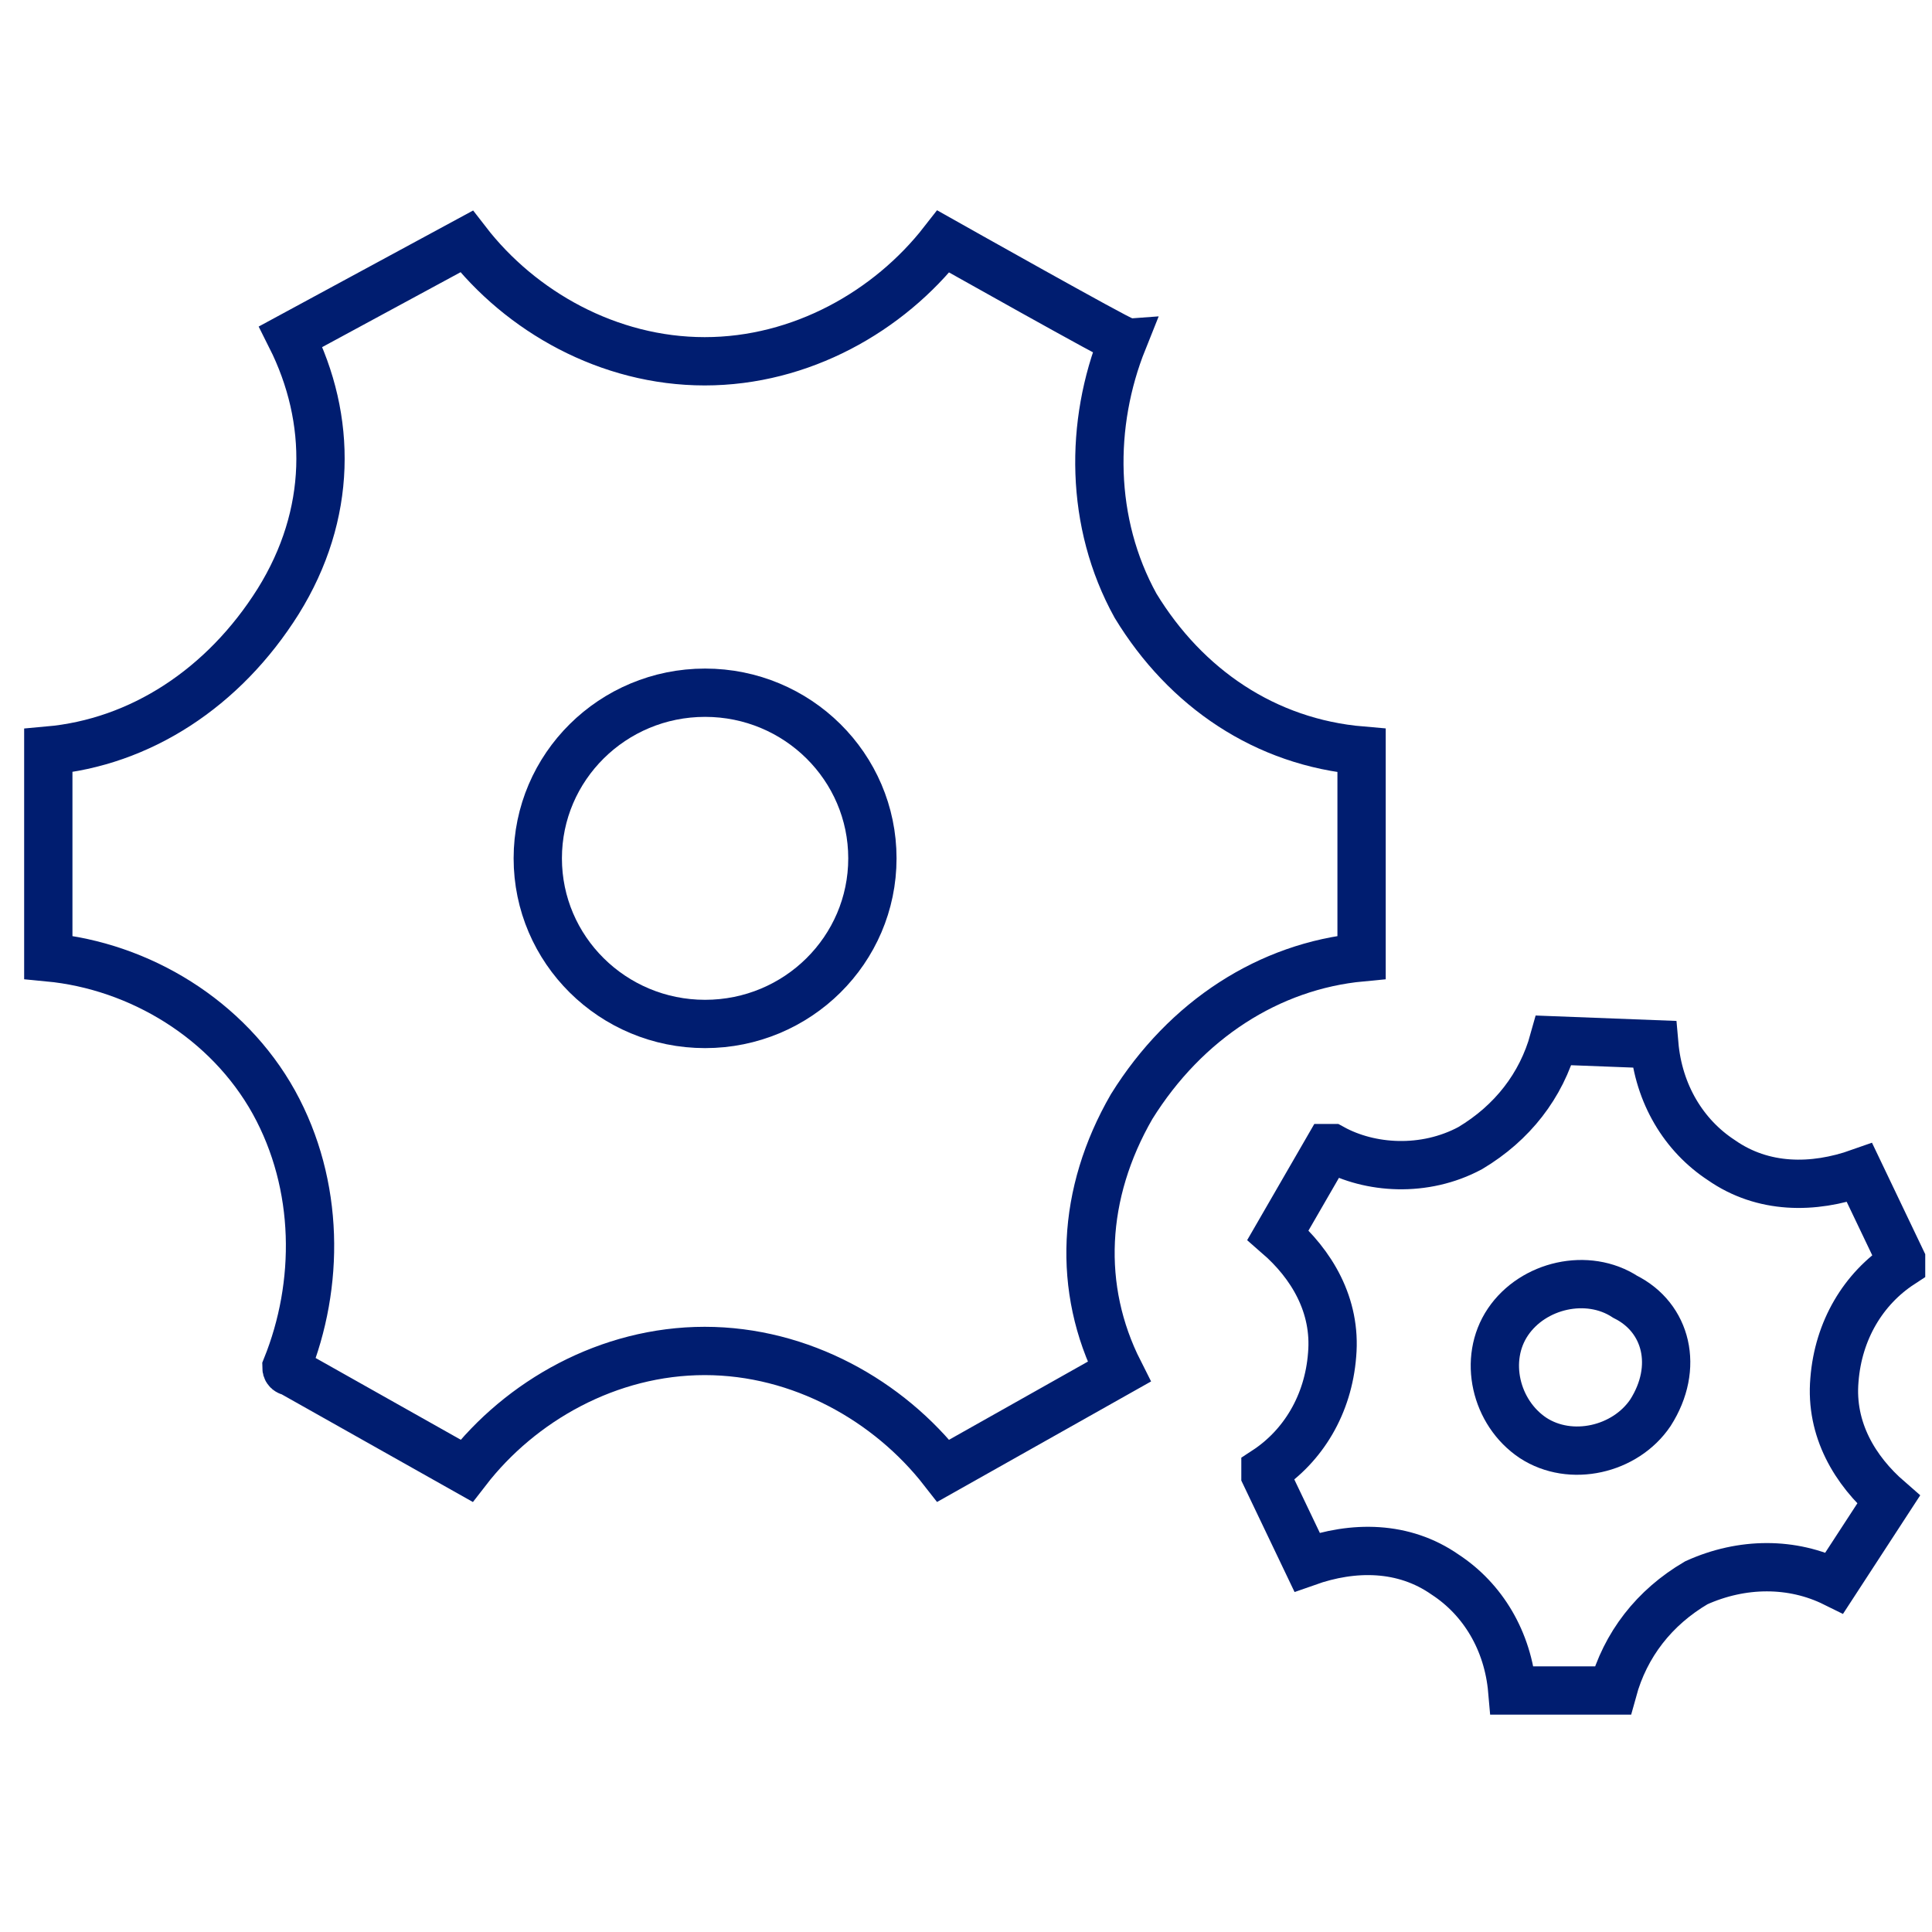
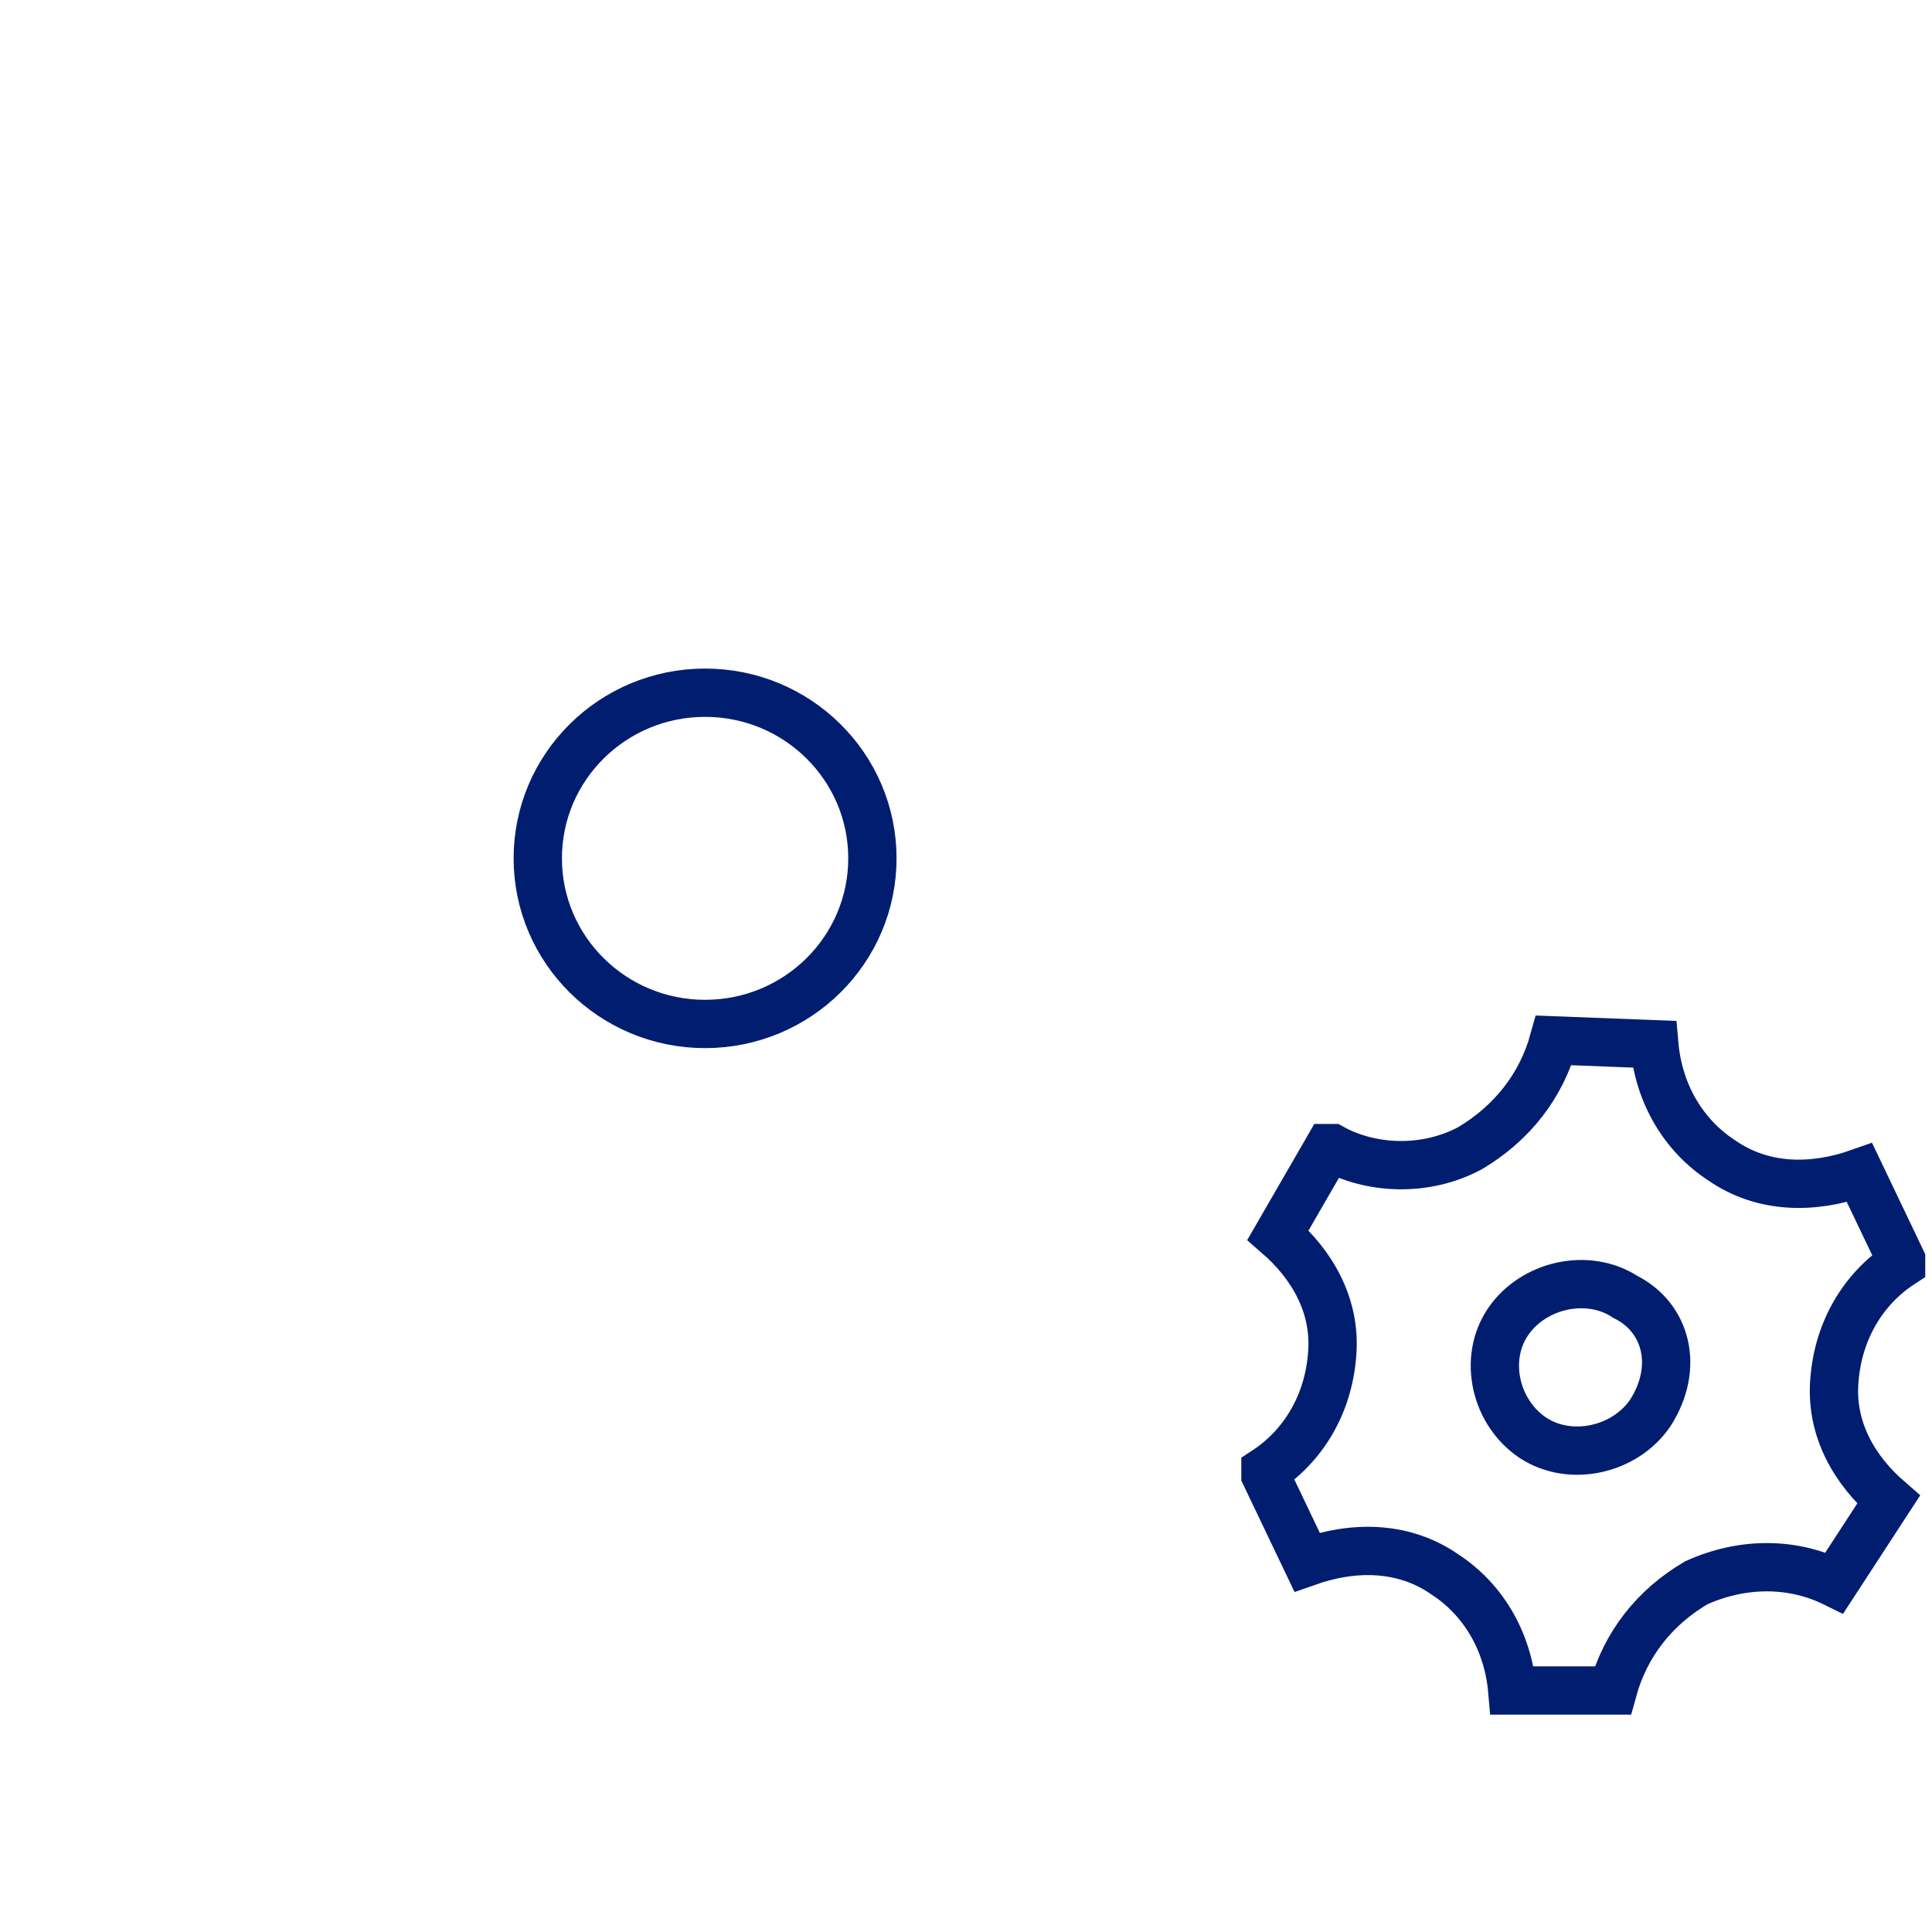
<svg xmlns="http://www.w3.org/2000/svg" width="40" height="40" viewBox="0 0 40 40" fill="none">
  <desc> Created with Pixso. </desc>
  <defs>
    <clipPath id="clip978_13587">
      <rect id="svg" width="40" height="40" fill="white" fill-opacity="0" />
    </clipPath>
  </defs>
  <g clip-path="url(#clip978_13587)">
    <path id="path" d="M28.19 19.82C26.28 20 24.55 21.11 23.43 22.91C22.39 24.71 22.3 26.68 23.17 28.4L19.53 30.45C18.4 29 16.58 27.97 14.59 27.97C12.6 27.97 10.78 29 9.66 30.45L6.02 28.4C6.02 28.4 5.93 28.4 5.93 28.31C6.62 26.6 6.62 24.54 5.67 22.82C4.72 21.11 2.9 20 1 19.82C1 19.82 1 19.82 1 19.74L1 15.62C1 15.62 1 15.62 1 15.54C2.9 15.37 4.63 14.25 5.76 12.45C6.88 10.65 6.88 8.68 6.02 6.97L9.66 5C10.78 6.45 12.6 7.48 14.59 7.48C16.58 7.48 18.4 6.45 19.53 5C19.53 5 23.17 7.05 23.25 7.05C22.56 8.77 22.56 10.82 23.51 12.54C24.55 14.25 26.2 15.37 28.19 15.54C28.19 15.62 28.19 19.82 28.19 19.82Z" fill="#000000" fill-opacity="0" fill-rule="nonzero" />
-     <path id="path" d="M23.43 22.91C22.39 24.71 22.3 26.68 23.17 28.4L19.53 30.45C18.4 29 16.58 27.97 14.59 27.97C12.6 27.97 10.78 29 9.66 30.45L6.02 28.4C6.02 28.4 5.93 28.4 5.93 28.31C6.62 26.6 6.62 24.54 5.67 22.82C4.72 21.11 2.9 20 1 19.82C1 19.82 1 19.82 1 19.74L1 15.62C1 15.62 1 15.62 1 15.54C2.9 15.37 4.63 14.25 5.76 12.45C6.88 10.65 6.88 8.68 6.02 6.97L9.66 5C10.78 6.45 12.6 7.48 14.59 7.48C16.58 7.48 18.4 6.45 19.53 5C19.53 5 23.17 7.05 23.25 7.05C22.56 8.77 22.56 10.82 23.51 12.54C24.55 14.25 26.2 15.37 28.19 15.54C28.19 15.62 28.19 19.82 28.19 19.82C26.28 20 24.55 21.11 23.43 22.91Z" stroke="#001D70" stroke-opacity="1" stroke-width="1" />
    <path id="path" d="M37.98 32.77C37.11 32.34 36.07 32.34 35.12 32.77C34.25 33.28 33.65 34.05 33.39 35L31.31 35C31.22 33.97 30.7 33.11 29.92 32.6C29.06 32 28.02 32 27.06 32.34L26.2 30.54C26.2 30.54 26.2 30.54 26.2 30.45C26.98 29.94 27.5 29.08 27.58 28.05C27.67 27.02 27.15 26.17 26.46 25.57L27.5 23.77L27.58 23.77C28.36 24.2 29.49 24.28 30.44 23.77C31.31 23.25 31.91 22.48 32.17 21.54L34.25 21.62C34.34 22.65 34.86 23.51 35.64 24.02C36.5 24.62 37.54 24.62 38.5 24.28L39.36 26.08C39.36 26.08 39.36 26.08 39.36 26.17C38.58 26.68 38.06 27.54 37.98 28.57C37.89 29.6 38.41 30.45 39.1 31.05L37.98 32.77Z" fill="#000000" fill-opacity="0" fill-rule="nonzero" />
    <path id="path" d="M35.12 32.77C34.25 33.28 33.65 34.05 33.39 35L31.31 35C31.22 33.97 30.7 33.11 29.92 32.6C29.06 32 28.02 32 27.06 32.34L26.2 30.54C26.2 30.54 26.2 30.54 26.2 30.45C26.98 29.94 27.5 29.08 27.58 28.05C27.67 27.02 27.15 26.17 26.46 25.57L27.5 23.77L27.58 23.77C28.36 24.2 29.49 24.28 30.44 23.77C31.31 23.25 31.91 22.48 32.17 21.54L34.25 21.62C34.34 22.65 34.86 23.51 35.64 24.02C36.5 24.62 37.54 24.62 38.5 24.28L39.36 26.08C39.36 26.08 39.36 26.08 39.36 26.17C38.58 26.68 38.06 27.54 37.98 28.57C37.89 29.6 38.41 30.45 39.1 31.05L37.98 32.77C37.11 32.34 36.07 32.34 35.12 32.77Z" stroke="#001D70" stroke-opacity="1" stroke-width="1" />
    <path id="path" d="M33.65 26.85C32.87 26.34 31.74 26.6 31.22 27.37C30.7 28.14 30.96 29.25 31.74 29.77C32.52 30.28 33.65 30.02 34.17 29.25C34.77 28.31 34.51 27.28 33.65 26.85Z" fill="#000000" fill-opacity="0" fill-rule="nonzero" />
    <path id="path" d="M31.22 27.37C30.7 28.14 30.96 29.25 31.74 29.77C32.52 30.28 33.65 30.02 34.17 29.25C34.77 28.31 34.51 27.28 33.65 26.85C32.87 26.34 31.74 26.6 31.22 27.37Z" stroke="#001D70" stroke-opacity="1" stroke-width="1" />
    <ellipse id="circle" cx="14.598" cy="17.771" rx="3.464" ry="3.429" fill="#000000" fill-opacity="0" />
    <ellipse id="circle" cx="14.598" cy="17.771" rx="3.464" ry="3.429" stroke="#001D70" stroke-opacity="1" stroke-width="1" />
  </g>
</svg>